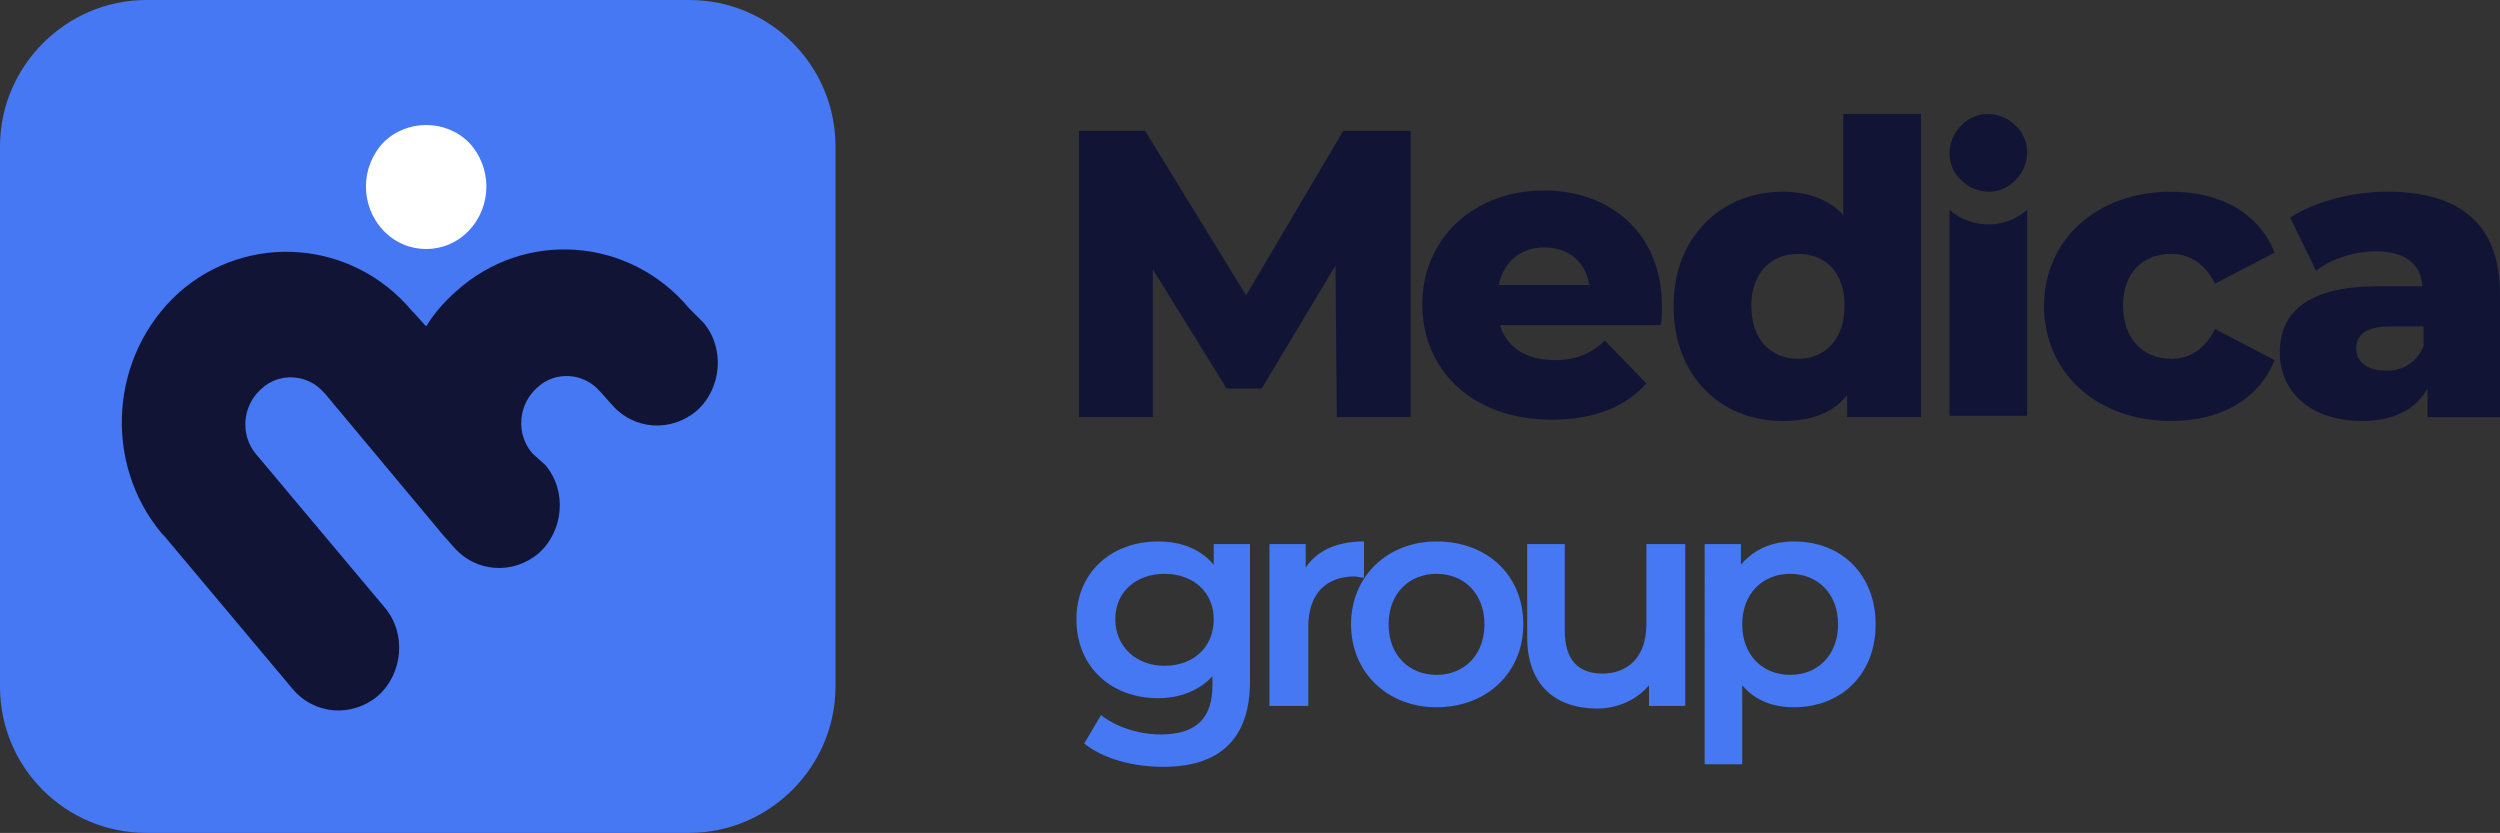
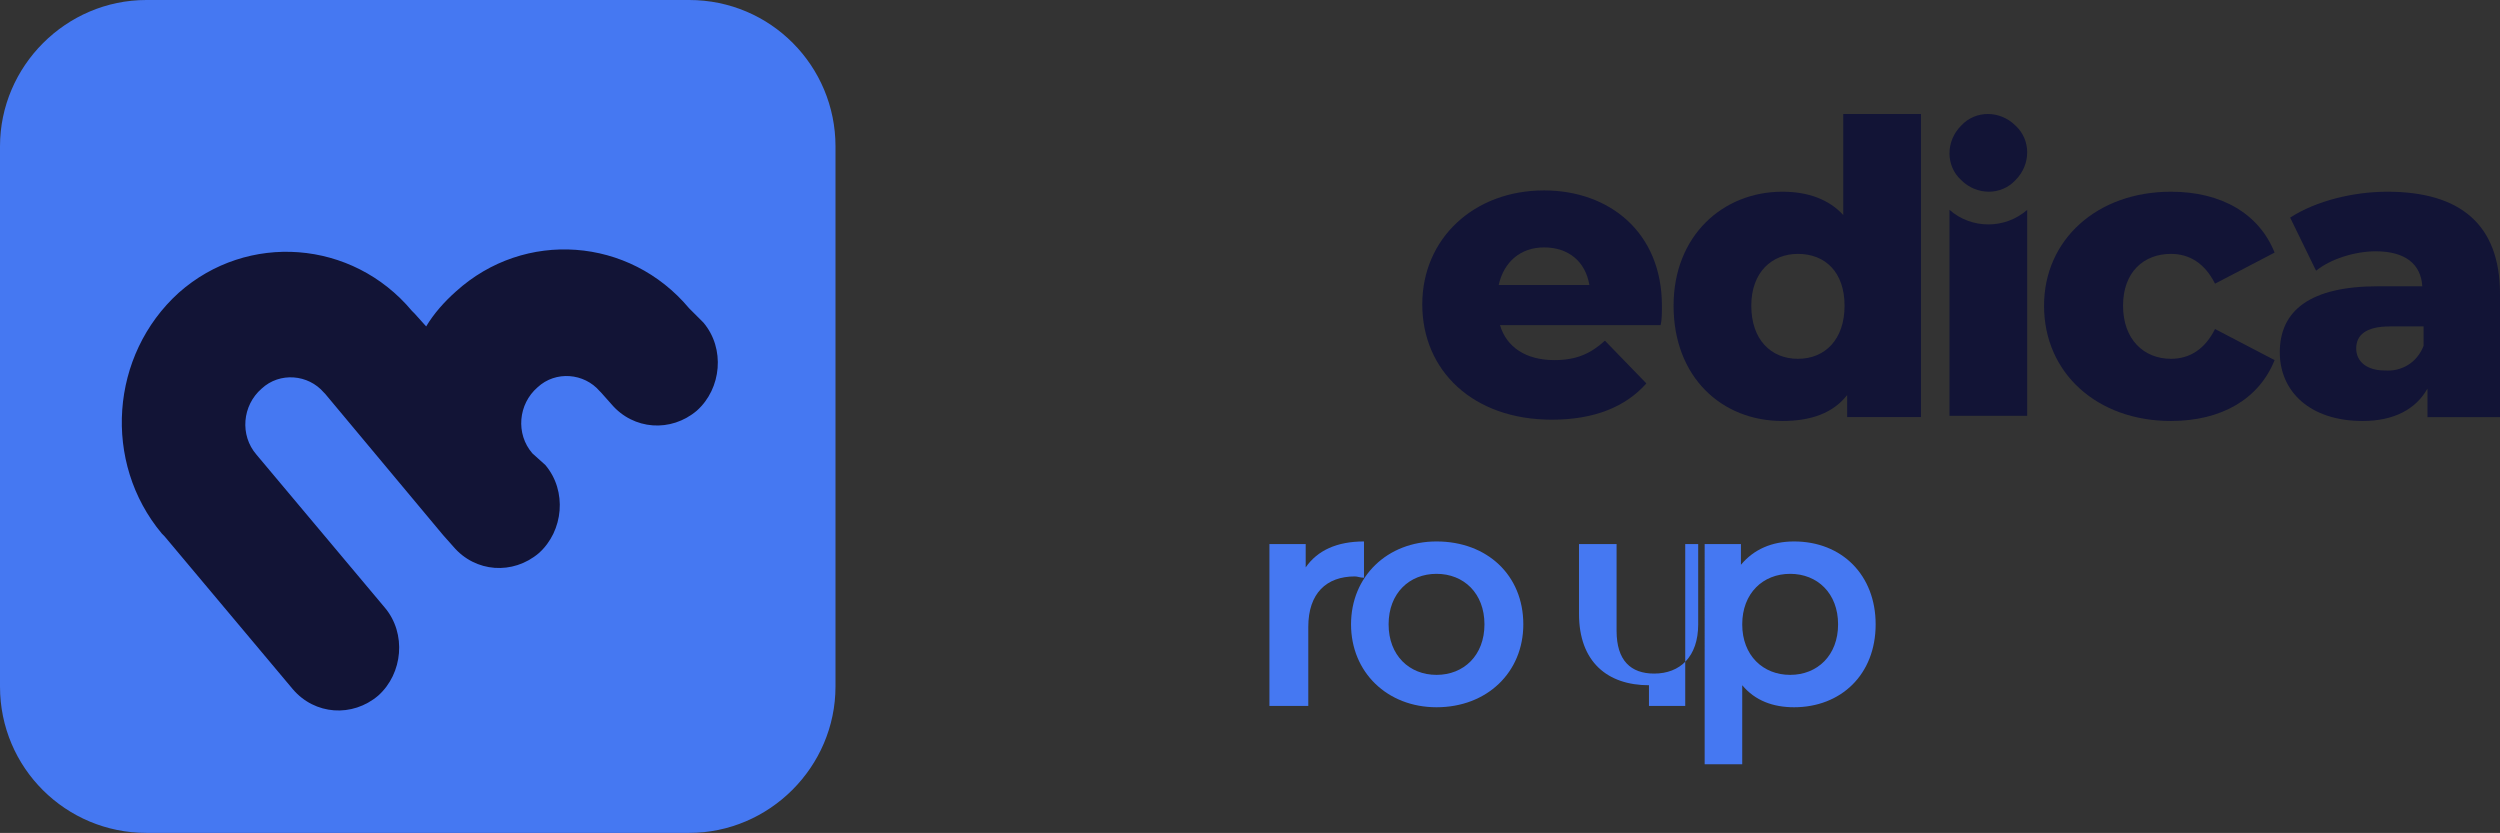
<svg xmlns="http://www.w3.org/2000/svg" version="1.1" id="Vrstva_1" x="0px" y="0px" viewBox="0 0 193 64.3" style="enable-background:new 0 0 193 64.3;" xml:space="preserve">
  <rect x="0" y="0" width="193" height="64.3" fill="#333333" stroke="none" />
  <style type="text/css">
	.st0{fill:#4578F2;}
	.st1{fill:#FFFFFF;}
	.st2{fill:#121436;}
</style>
  <path class="st0" d="M100.4,644h41.9c6.3,0,11.3,5.1,11.3,11.3v41.8c0,6.2-5.1,11.3-11.3,11.3h-41.9c-6.3,0-11.3-5.1-11.3-11.3  v-41.8C89,649.1,94.1,644,100.4,644" />
  <path class="st1" d="M118.6,655c-1.8,1.9-1.8,4.9,0,6.8c1.8,1.9,4.8,1.9,6.6,0c1.8-1.9,1.8-4.9,0-6.8  C123.4,653.2,120.4,653.2,118.6,655" />
  <path class="st2" d="M142.3,667.9c0,0-0.1-0.1-0.1-0.1c-4.6-5.5-12.7-6.1-18-1.4c-0.9,0.8-1.7,1.7-2.3,2.7l-0.9-1  c0,0-0.1-0.1-0.1-0.1l0,0c0,0-0.1-0.1-0.1-0.1c-4.6-5.5-12.7-6.1-18-1.3c-5.3,4.8-5.9,13.1-1.3,18.6c0,0,0.1,0.1,0.1,0.1  c0,0,0.1,0.1,0.1,0.1l9.9,11.8c1.7,2,4.6,2.2,6.6,0.5c1.9-1.7,2.2-4.8,0.5-6.8l-9.9-11.8l0,0c-1.3-1.5-1.1-3.8,0.4-5.1  c1.4-1.3,3.6-1.1,4.8,0.3l0,0c0,0,0,0,0.1,0.1l9.1,10.9l0.8,0.9c1.7,2,4.6,2.2,6.6,0.5c1.9-1.7,2.2-4.8,0.5-6.8l-0.7-0.9l0,0  c-1.3-1.5-1.1-3.8,0.4-5.1c1.4-1.3,3.6-1.1,4.8,0.3l0,0c0,0,0,0,0.1,0.1l0.8,0.9c1.7,2,4.6,2.2,6.6,0.5c1.9-1.7,2.2-4.8,0.5-6.8  l-0.8-0.9C142.4,668,142.4,667.9,142.3,667.9L142.3,667.9z" />
  <path class="st0" d="M182.7,691.8c0-2.1-1.6-3.5-3.8-3.5c-2.2,0-3.8,1.4-3.8,3.5c0,2.1,1.6,3.6,3.8,3.6  C181.1,695.4,182.7,694,182.7,691.8 M185.6,686v10.6c0,4.5-2.4,6.6-6.7,6.6c-2.3,0-4.6-0.6-6.1-1.8l1.3-2.2c1.1,0.9,2.9,1.5,4.6,1.5  c2.8,0,4-1.3,4-3.8v-0.7c-1,1.1-2.5,1.7-4.2,1.7c-3.6,0-6.3-2.4-6.3-6.1c0-3.6,2.7-6,6.3-6c1.8,0,3.3,0.6,4.3,1.8V686H185.6z" />
-   <path class="st0" d="M194.3,685.8v2.8c-0.3,0-0.5-0.1-0.7-0.1c-2.2,0-3.6,1.3-3.6,3.9v6.1h-2.9V686h2.8v1.8  C190.7,686.5,192.2,685.8,194.3,685.8" />
  <path class="st0" d="M203.6,692.2c0-2.4-1.6-3.9-3.7-3.9c-2.1,0-3.7,1.5-3.7,3.9s1.6,3.9,3.7,3.9C202,696.1,203.6,694.6,203.6,692.2   M193.3,692.2c0-3.7,2.8-6.4,6.6-6.4c3.9,0,6.7,2.6,6.7,6.4s-2.8,6.4-6.7,6.4C196.1,698.6,193.3,696,193.3,692.2" />
  <path class="st0" d="M219.1,686v12.5h-2.8v-1.6c-0.9,1.1-2.4,1.8-4,1.8c-3.2,0-5.4-1.8-5.4-5.5V686h2.9v6.7c0,2.3,1.1,3.3,2.9,3.3  c2,0,3.4-1.3,3.4-3.8V686H219.1z" />
  <path class="st0" d="M230.9,692.2c0-2.4-1.6-3.9-3.7-3.9c-2.1,0-3.7,1.5-3.7,3.9s1.6,3.9,3.7,3.9  C229.3,696.1,230.9,694.6,230.9,692.2 M233.9,692.2c0,3.9-2.7,6.4-6.3,6.4c-1.6,0-3-0.5-4-1.7v6.1h-2.9v-17h2.8v1.6  c1-1.2,2.4-1.8,4.1-1.8C231.2,685.8,233.9,688.4,233.9,692.2" />
  <polygon class="st2" points="192.2,676.2 192.2,664.5 186.5,674 183.7,674 178.1,664.8 178.1,676.2 172.3,676.2 172.3,654.1   177.4,654.1 185.2,666.9 192.8,654.1 197.9,654.1 198,676.2 " />
  <path class="st2" d="M204.7,666h7c-0.3-1.8-1.6-2.9-3.5-2.9C206.4,663.1,205.1,664.2,204.7,666 M217.3,669.2h-12.4  c0.5,1.7,2,2.7,4.2,2.7c1.7,0,2.8-0.5,3.9-1.5l3.2,3.3c-1.6,1.8-4,2.8-7.3,2.8c-6.1,0-10-3.8-10-8.9c0-5.1,4-8.8,9.4-8.8  c5,0,9.1,3.2,9.1,8.9C217.4,668.1,217.3,668.7,217.3,669.2" />
  <path class="st2" d="M231.4,667.6c0-2.6-1.5-4-3.6-4c-2,0-3.6,1.4-3.6,4c0,2.6,1.5,4.1,3.6,4.1C229.9,671.7,231.4,670.2,231.4,667.6   M237.3,652.8v23.4h-5.7v-1.7c-1.1,1.4-2.8,2-5,2c-4.7,0-8.4-3.4-8.4-8.9c0-5.4,3.8-8.8,8.4-8.8c2,0,3.6,0.6,4.7,1.8v-7.8H237.3z" />
  <path class="st2" d="M246.8,667.6c0-5.1,4.1-8.8,9.8-8.8c3.9,0,6.8,1.7,8,4.7l-4.6,2.4c-0.8-1.6-2-2.3-3.4-2.3c-2.1,0-3.7,1.5-3.7,4  c0,2.6,1.6,4.1,3.7,4.1c1.4,0,2.6-0.7,3.4-2.3l4.6,2.4c-1.2,3-4.1,4.7-8,4.7C250.9,676.5,246.8,672.8,246.8,667.6" />
  <path class="st2" d="M276.1,670.7v-1.5h-2.6c-1.9,0-2.6,0.7-2.6,1.7c0,1,0.8,1.7,2.2,1.7C274.4,672.7,275.6,672.1,276.1,670.7   M282.1,666.7v9.5h-5.6V674c-0.9,1.6-2.6,2.5-5,2.5c-4.1,0-6.4-2.3-6.4-5.3c0-3.2,2.3-5.1,7.6-5.1h3.4c-0.1-1.7-1.3-2.7-3.6-2.7  c-1.6,0-3.5,0.6-4.6,1.5l-2-4.1c2-1.3,4.9-2,7.5-2C278.9,658.8,282.1,661.3,282.1,666.7" />
  <path class="st2" d="M240.4,653.7c-1.2,1.2-1.2,3.1,0,4.2c1.2,1.2,3.1,1.2,4.2,0c1.2-1.2,1.2-3.1,0-4.2  C243.5,652.5,241.6,652.5,240.4,653.7" />
  <path class="st2" d="M239.5,660.2v15.9h6v-15.9C243.8,661.7,241.2,661.7,239.5,660.2" />
  <path class="st0" d="M11.3,0h41.9c6.3,0,11.3,5.1,11.3,11.3V53c0,6.2-5.1,11.3-11.3,11.3H11.3C5.1,64.3,0,59.3,0,53V11.3  C0,5.1,5.1,0,11.3,0" />
-   <path class="st1" d="M29.6,11c-1.8,1.9-1.8,4.9,0,6.8c1.8,1.9,4.8,1.9,6.6,0c1.8-1.9,1.8-4.9,0-6.8C34.4,9.2,31.4,9.2,29.6,11" />
  <path class="st2" d="M53.3,23.9c0,0-0.1-0.1-0.1-0.1c-4.6-5.5-12.7-6.1-18-1.3c-0.9,0.8-1.7,1.7-2.3,2.7l-0.9-1c0,0-0.1-0.1-0.1-0.1  l0,0c0,0-0.1-0.1-0.1-0.1c-4.6-5.5-12.7-6.1-18-1.4c-5.3,4.8-5.9,13.1-1.3,18.6c0,0,0.1,0.1,0.1,0.1c0,0,0.1,0.1,0.1,0.1l9.9,11.8  c1.7,2,4.6,2.2,6.6,0.5c1.9-1.7,2.2-4.8,0.5-6.8l-9.9-11.8l0,0c-1.3-1.5-1.1-3.8,0.4-5.1c1.4-1.3,3.6-1.1,4.8,0.3l0,0  c0,0,0,0,0.1,0.1l9.1,10.9l0.8,0.9c1.7,2,4.6,2.2,6.6,0.5c1.9-1.7,2.2-4.8,0.5-6.8L41.1,35l0,0c-1.3-1.5-1.1-3.8,0.4-5.1  c1.4-1.3,3.6-1.1,4.8,0.3l0,0c0,0,0,0,0.1,0.1l0.8,0.9c1.7,2,4.6,2.2,6.6,0.5c1.9-1.7,2.2-4.8,0.5-6.8L53.4,24  C53.4,24,53.3,23.9,53.3,23.9L53.3,23.9z" />
-   <path class="st0" d="M93.7,47.8c0-2.1-1.6-3.5-3.8-3.5c-2.2,0-3.8,1.4-3.8,3.5c0,2.1,1.6,3.6,3.8,3.6C92.1,51.4,93.7,50,93.7,47.8   M96.5,42v10.6c0,4.5-2.4,6.6-6.7,6.6c-2.3,0-4.6-0.6-6.1-1.8l1.3-2.2c1.1,0.9,2.9,1.5,4.6,1.5c2.8,0,4-1.3,4-3.8v-0.7  c-1,1.1-2.5,1.7-4.2,1.7c-3.6,0-6.3-2.4-6.3-6.1c0-3.6,2.7-6,6.3-6c1.8,0,3.3,0.6,4.3,1.8V42H96.5z" />
  <path class="st0" d="M105.3,41.8v2.8c-0.3,0-0.5-0.1-0.7-0.1c-2.2,0-3.6,1.3-3.6,3.9v6.1H98V42h2.8v1.8  C101.7,42.5,103.2,41.8,105.3,41.8" />
  <path class="st0" d="M114.6,48.2c0-2.4-1.6-3.9-3.7-3.9c-2.1,0-3.7,1.5-3.7,3.9c0,2.4,1.6,3.9,3.7,3.9  C113,52.1,114.6,50.6,114.6,48.2 M104.3,48.2c0-3.7,2.8-6.4,6.6-6.4c3.9,0,6.7,2.6,6.7,6.4c0,3.7-2.8,6.4-6.7,6.4  C107.1,54.6,104.3,51.9,104.3,48.2" />
-   <path class="st0" d="M130.1,42v12.5h-2.8v-1.6c-0.9,1.1-2.4,1.8-4,1.8c-3.2,0-5.4-1.8-5.4-5.5V42h2.9v6.7c0,2.3,1.1,3.3,2.9,3.3  c2,0,3.4-1.3,3.4-3.8V42H130.1z" />
+   <path class="st0" d="M130.1,42v12.5h-2.8v-1.6c-3.2,0-5.4-1.8-5.4-5.5V42h2.9v6.7c0,2.3,1.1,3.3,2.9,3.3  c2,0,3.4-1.3,3.4-3.8V42H130.1z" />
  <path class="st0" d="M141.9,48.2c0-2.4-1.6-3.9-3.7-3.9c-2.1,0-3.7,1.5-3.7,3.9c0,2.4,1.6,3.9,3.7,3.9  C140.3,52.1,141.9,50.6,141.9,48.2 M144.8,48.2c0,3.9-2.7,6.4-6.3,6.4c-1.6,0-3-0.5-4-1.7V59h-2.9V42h2.8v1.6c1-1.2,2.4-1.8,4.1-1.8  C142.2,41.8,144.8,44.4,144.8,48.2" />
-   <polygon class="st2" points="103.2,32.2 103.1,20.5 97.4,30 94.7,30 89,20.8 89,32.2 83.3,32.2 83.3,10.1 88.4,10.1 96.2,22.8   103.7,10.1 108.9,10.1 108.9,32.2 " />
  <path class="st2" d="M115.7,22h7c-0.3-1.8-1.6-2.9-3.5-2.9C117.4,19.1,116.1,20.2,115.7,22 M128.2,25.1h-12.4c0.5,1.7,2,2.7,4.2,2.7  c1.7,0,2.8-0.5,3.9-1.5l3.2,3.3c-1.6,1.8-4,2.8-7.3,2.8c-6.1,0-10-3.8-10-8.9c0-5.1,4-8.8,9.4-8.8c5,0,9.1,3.2,9.1,8.9  C128.3,24.1,128.3,24.7,128.2,25.1" />
  <path class="st2" d="M142.4,23.6c0-2.6-1.5-4-3.6-4c-2,0-3.6,1.4-3.6,4c0,2.6,1.5,4.1,3.6,4.1C140.9,27.7,142.4,26.2,142.4,23.6   M148.3,8.8v23.4h-5.7v-1.7c-1.1,1.4-2.8,2-5,2c-4.7,0-8.4-3.4-8.4-8.9c0-5.4,3.8-8.8,8.4-8.8c2,0,3.6,0.6,4.7,1.8V8.8H148.3z" />
  <path class="st2" d="M157.8,23.6c0-5.1,4.1-8.8,9.8-8.8c3.9,0,6.8,1.7,8,4.7l-4.6,2.4c-0.8-1.6-2-2.3-3.4-2.3c-2.1,0-3.7,1.4-3.7,4  c0,2.6,1.6,4.1,3.7,4.1c1.4,0,2.6-0.7,3.4-2.3l4.6,2.4c-1.2,3-4.1,4.7-8,4.7C161.9,32.5,157.8,28.8,157.8,23.6" />
  <path class="st2" d="M187.1,26.7v-1.5h-2.6c-1.9,0-2.6,0.7-2.6,1.7c0,1,0.8,1.7,2.2,1.7C185.4,28.7,186.6,28,187.1,26.7 M193,22.7  v9.5h-5.6V30c-0.9,1.6-2.6,2.5-5,2.5c-4.1,0-6.4-2.3-6.4-5.3c0-3.2,2.3-5.1,7.6-5.1h3.4c-0.1-1.7-1.3-2.7-3.6-2.7  c-1.6,0-3.5,0.6-4.6,1.5l-2-4.1c2-1.3,4.9-2,7.5-2C189.9,14.8,193,17.3,193,22.7" />
  <path class="st2" d="M151.4,9.7c-1.2,1.2-1.2,3.1,0,4.2c1.2,1.2,3.1,1.2,4.2,0c1.2-1.2,1.2-3.1,0-4.2C154.4,8.5,152.5,8.5,151.4,9.7  " />
  <path class="st2" d="M150.5,16.2v15.9h6V16.2C154.8,17.7,152.2,17.7,150.5,16.2" />
</svg>